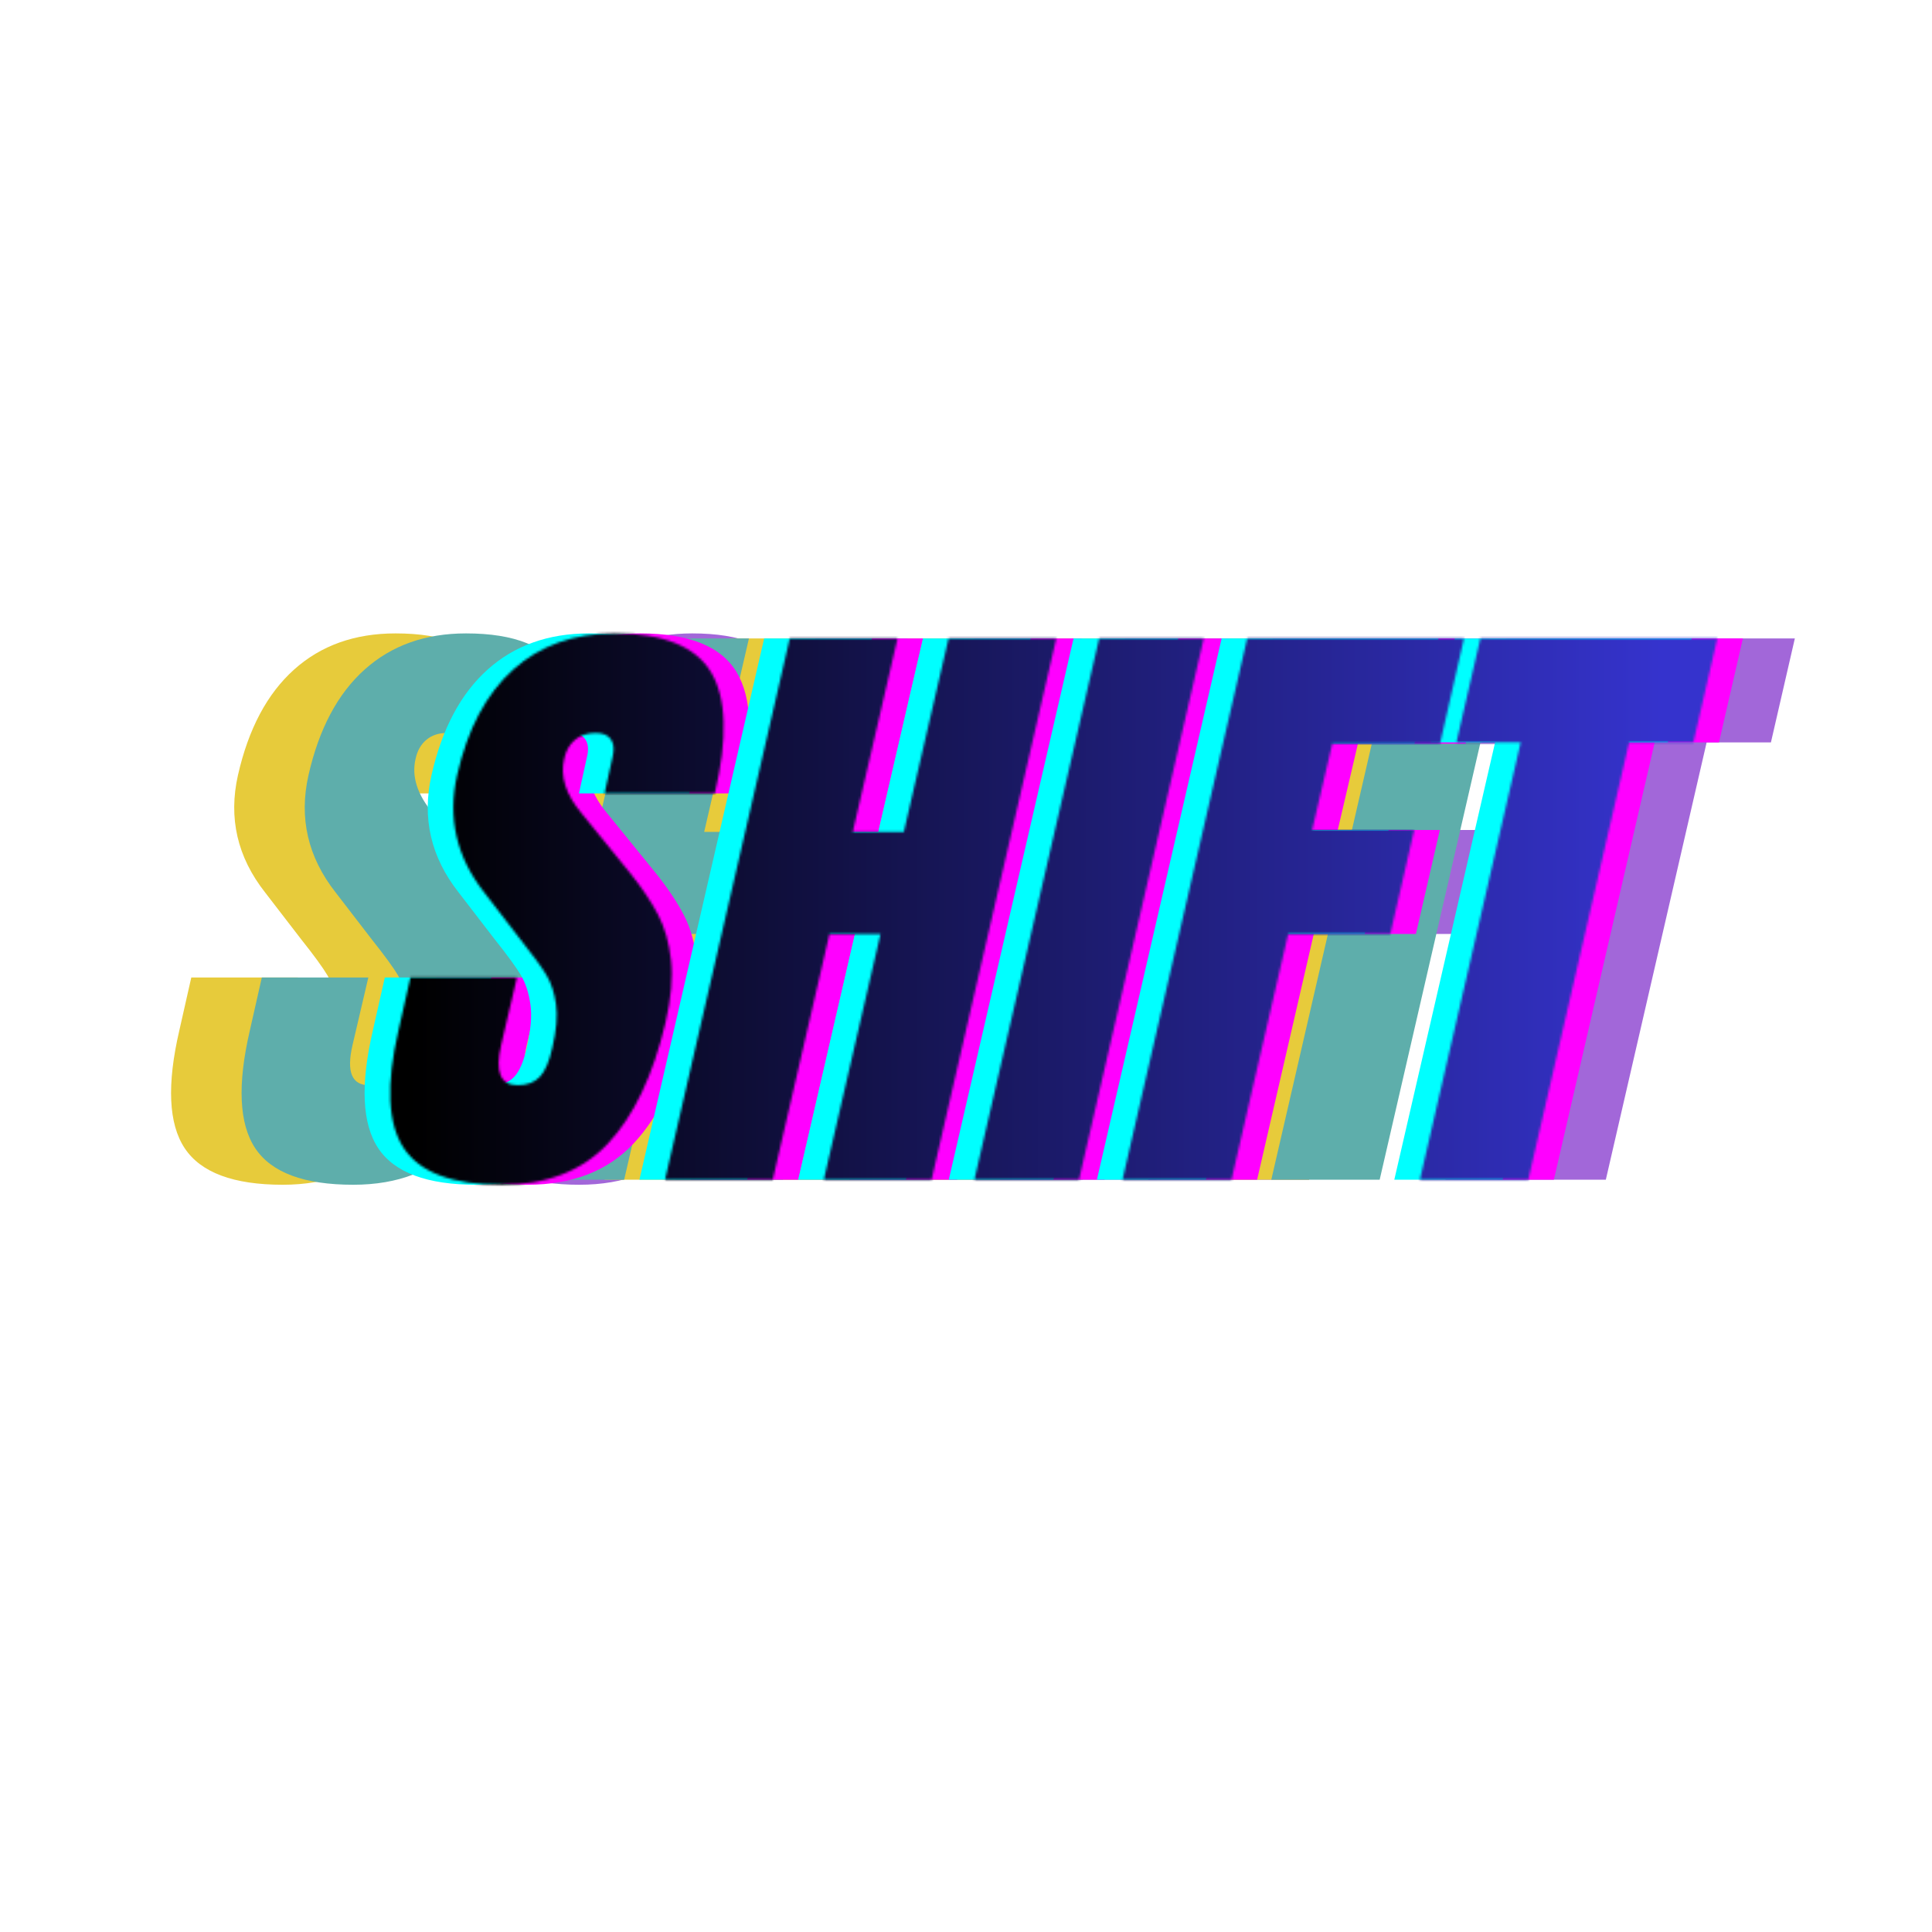
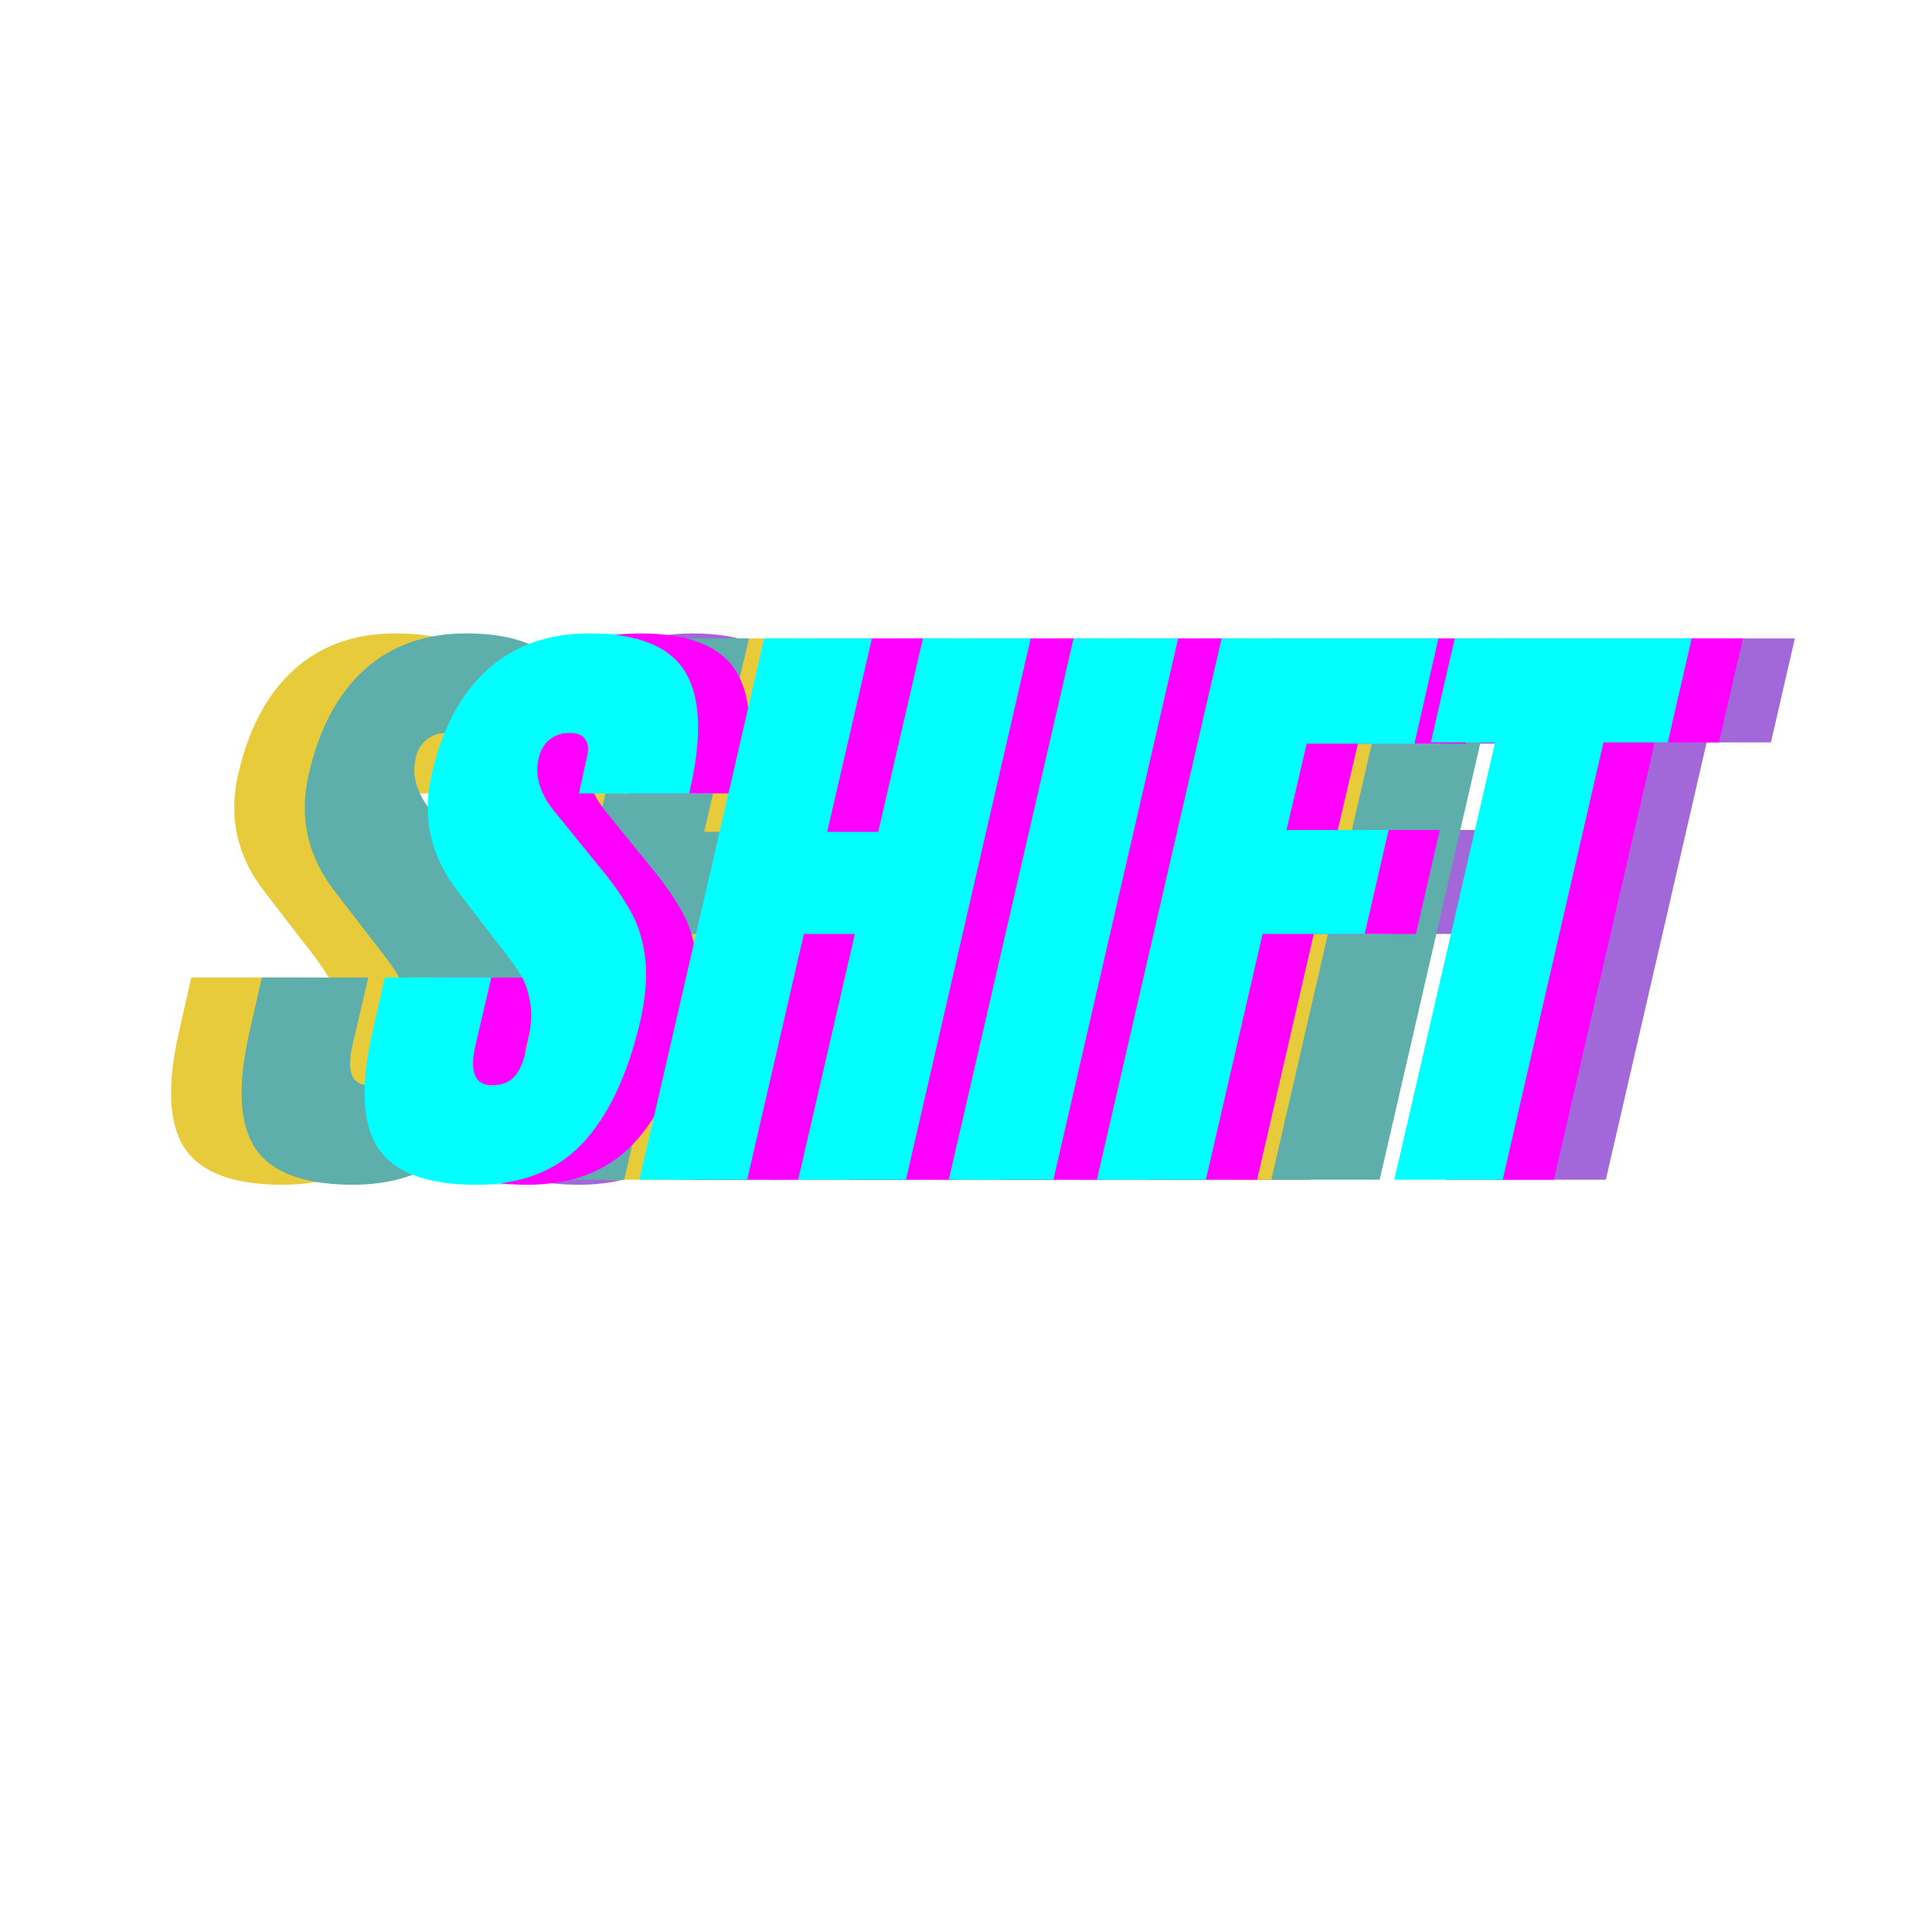
<svg xmlns="http://www.w3.org/2000/svg" width="1080" zoomAndPan="magnify" viewBox="0 0 810 810" height="1080" preserveAspectRatio="xMidYMid meet" version="1.0">
  <defs>
    <filter x="0%" y="0%" width="100%" height="100%" id="05540e2730">
      <feColorMatrix values="0 0 0 0 1 0 0 0 0 1 0 0 0 0 1 0 0 0 1 0" color-interpolation-filters="sRGB" />
    </filter>
    <g />
    <clipPath id="494b72bee0">
      <rect x="0" width="565" y="0" height="389" />
    </clipPath>
    <clipPath id="740d6575cd">
      <rect x="0" width="564" y="0" height="389" />
    </clipPath>
    <clipPath id="669db55bfb">
      <rect x="0" width="565" y="0" height="389" />
    </clipPath>
    <clipPath id="218186d1b1">
      <rect x="0" width="564" y="0" height="389" />
    </clipPath>
    <clipPath id="44f37ed76e">
      <path d="M 0 0 L 810 0 L 810 810 L 0 810 Z M 0 0" clip-rule="nonzero" />
    </clipPath>
    <linearGradient x1="-106.837" gradientTransform="matrix(1.623, 0, 0, 1.622, 173.383, 204.189)" y1="113.5" x2="392.276" gradientUnits="userSpaceOnUse" y2="113.5" id="3f27cab448">
      <stop stop-opacity="1" stop-color="rgb(0%, 0%, 0%)" offset="0" />
      <stop stop-opacity="1" stop-color="rgb(0%, 0%, 0%)" offset="0.125" />
      <stop stop-opacity="1" stop-color="rgb(0%, 0%, 0%)" offset="0.188" />
      <stop stop-opacity="1" stop-color="rgb(0%, 0%, 0%)" offset="0.203" />
      <stop stop-opacity="1" stop-color="rgb(0%, 0%, 0%)" offset="0.211" />
      <stop stop-opacity="1" stop-color="rgb(0.075%, 0.072%, 0.291%)" offset="0.215" />
      <stop stop-opacity="1" stop-color="rgb(0.15%, 0.145%, 0.583%)" offset="0.219" />
      <stop stop-opacity="1" stop-color="rgb(0.275%, 0.266%, 1.068%)" offset="0.223" />
      <stop stop-opacity="1" stop-color="rgb(0.401%, 0.386%, 1.555%)" offset="0.227" />
      <stop stop-opacity="1" stop-color="rgb(0.526%, 0.507%, 2.04%)" offset="0.23" />
      <stop stop-opacity="1" stop-color="rgb(0.653%, 0.629%, 2.527%)" offset="0.234" />
      <stop stop-opacity="1" stop-color="rgb(0.778%, 0.749%, 3.012%)" offset="0.238" />
      <stop stop-opacity="1" stop-color="rgb(0.903%, 0.87%, 3.499%)" offset="0.242" />
      <stop stop-opacity="1" stop-color="rgb(1.028%, 0.99%, 3.984%)" offset="0.246" />
      <stop stop-opacity="1" stop-color="rgb(1.155%, 1.112%, 4.471%)" offset="0.25" />
      <stop stop-opacity="1" stop-color="rgb(1.28%, 1.233%, 4.956%)" offset="0.254" />
      <stop stop-opacity="1" stop-color="rgb(1.407%, 1.353%, 5.443%)" offset="0.258" />
      <stop stop-opacity="1" stop-color="rgb(1.532%, 1.474%, 5.928%)" offset="0.262" />
      <stop stop-opacity="1" stop-color="rgb(1.657%, 1.596%, 6.415%)" offset="0.266" />
      <stop stop-opacity="1" stop-color="rgb(1.782%, 1.717%, 6.9%)" offset="0.27" />
      <stop stop-opacity="1" stop-color="rgb(1.909%, 1.837%, 7.387%)" offset="0.273" />
      <stop stop-opacity="1" stop-color="rgb(2.034%, 1.958%, 7.872%)" offset="0.277" />
      <stop stop-opacity="1" stop-color="rgb(2.161%, 2.08%, 8.359%)" offset="0.281" />
      <stop stop-opacity="1" stop-color="rgb(2.286%, 2.2%, 8.844%)" offset="0.285" />
      <stop stop-opacity="1" stop-color="rgb(2.411%, 2.321%, 9.331%)" offset="0.289" />
      <stop stop-opacity="1" stop-color="rgb(2.536%, 2.441%, 9.816%)" offset="0.293" />
      <stop stop-opacity="1" stop-color="rgb(2.663%, 2.562%, 10.303%)" offset="0.297" />
      <stop stop-opacity="1" stop-color="rgb(2.788%, 2.682%, 10.788%)" offset="0.301" />
      <stop stop-opacity="1" stop-color="rgb(2.914%, 2.805%, 11.275%)" offset="0.305" />
      <stop stop-opacity="1" stop-color="rgb(3.04%, 2.925%, 11.76%)" offset="0.309" />
      <stop stop-opacity="1" stop-color="rgb(3.165%, 3.046%, 12.247%)" offset="0.312" />
      <stop stop-opacity="1" stop-color="rgb(3.29%, 3.166%, 12.732%)" offset="0.316" />
      <stop stop-opacity="1" stop-color="rgb(3.416%, 3.288%, 13.219%)" offset="0.32" />
      <stop stop-opacity="1" stop-color="rgb(3.542%, 3.409%, 13.704%)" offset="0.324" />
      <stop stop-opacity="1" stop-color="rgb(3.668%, 3.529%, 14.191%)" offset="0.328" />
      <stop stop-opacity="1" stop-color="rgb(3.793%, 3.65%, 14.676%)" offset="0.332" />
      <stop stop-opacity="1" stop-color="rgb(3.918%, 3.772%, 15.163%)" offset="0.336" />
      <stop stop-opacity="1" stop-color="rgb(4.044%, 3.893%, 15.648%)" offset="0.34" />
      <stop stop-opacity="1" stop-color="rgb(4.17%, 4.013%, 16.135%)" offset="0.344" />
      <stop stop-opacity="1" stop-color="rgb(4.295%, 4.134%, 16.62%)" offset="0.348" />
      <stop stop-opacity="1" stop-color="rgb(4.422%, 4.256%, 17.107%)" offset="0.352" />
      <stop stop-opacity="1" stop-color="rgb(4.547%, 4.376%, 17.592%)" offset="0.355" />
      <stop stop-opacity="1" stop-color="rgb(4.672%, 4.497%, 18.079%)" offset="0.359" />
      <stop stop-opacity="1" stop-color="rgb(4.797%, 4.617%, 18.564%)" offset="0.363" />
      <stop stop-opacity="1" stop-color="rgb(4.924%, 4.739%, 19.051%)" offset="0.367" />
      <stop stop-opacity="1" stop-color="rgb(5.049%, 4.86%, 19.536%)" offset="0.371" />
      <stop stop-opacity="1" stop-color="rgb(5.174%, 4.98%, 20.023%)" offset="0.375" />
      <stop stop-opacity="1" stop-color="rgb(5.299%, 5.101%, 20.508%)" offset="0.379" />
      <stop stop-opacity="1" stop-color="rgb(5.426%, 5.223%, 20.995%)" offset="0.383" />
      <stop stop-opacity="1" stop-color="rgb(5.551%, 5.344%, 21.48%)" offset="0.387" />
      <stop stop-opacity="1" stop-color="rgb(5.678%, 5.464%, 21.967%)" offset="0.391" />
      <stop stop-opacity="1" stop-color="rgb(5.803%, 5.585%, 22.452%)" offset="0.395" />
      <stop stop-opacity="1" stop-color="rgb(5.928%, 5.707%, 22.939%)" offset="0.398" />
      <stop stop-opacity="1" stop-color="rgb(6.053%, 5.827%, 23.424%)" offset="0.402" />
      <stop stop-opacity="1" stop-color="rgb(6.18%, 5.948%, 23.911%)" offset="0.406" />
      <stop stop-opacity="1" stop-color="rgb(6.305%, 6.068%, 24.396%)" offset="0.41" />
      <stop stop-opacity="1" stop-color="rgb(6.432%, 6.19%, 24.883%)" offset="0.414" />
      <stop stop-opacity="1" stop-color="rgb(6.557%, 6.311%, 25.368%)" offset="0.418" />
      <stop stop-opacity="1" stop-color="rgb(6.682%, 6.432%, 25.854%)" offset="0.422" />
      <stop stop-opacity="1" stop-color="rgb(6.807%, 6.552%, 26.34%)" offset="0.426" />
      <stop stop-opacity="1" stop-color="rgb(6.934%, 6.673%, 26.826%)" offset="0.43" />
      <stop stop-opacity="1" stop-color="rgb(7.059%, 6.793%, 27.312%)" offset="0.434" />
      <stop stop-opacity="1" stop-color="rgb(7.185%, 6.915%, 27.798%)" offset="0.438" />
      <stop stop-opacity="1" stop-color="rgb(7.31%, 7.036%, 28.284%)" offset="0.441" />
      <stop stop-opacity="1" stop-color="rgb(7.436%, 7.156%, 28.77%)" offset="0.445" />
      <stop stop-opacity="1" stop-color="rgb(7.561%, 7.277%, 29.256%)" offset="0.449" />
      <stop stop-opacity="1" stop-color="rgb(7.687%, 7.399%, 29.742%)" offset="0.453" />
      <stop stop-opacity="1" stop-color="rgb(7.812%, 7.52%, 30.228%)" offset="0.457" />
      <stop stop-opacity="1" stop-color="rgb(7.939%, 7.64%, 30.714%)" offset="0.461" />
      <stop stop-opacity="1" stop-color="rgb(8.064%, 7.761%, 31.2%)" offset="0.465" />
      <stop stop-opacity="1" stop-color="rgb(8.189%, 7.883%, 31.685%)" offset="0.469" />
      <stop stop-opacity="1" stop-color="rgb(8.315%, 8.003%, 32.17%)" offset="0.473" />
      <stop stop-opacity="1" stop-color="rgb(8.441%, 8.124%, 32.657%)" offset="0.477" />
      <stop stop-opacity="1" stop-color="rgb(8.566%, 8.244%, 33.142%)" offset="0.48" />
      <stop stop-opacity="1" stop-color="rgb(8.693%, 8.366%, 33.629%)" offset="0.484" />
      <stop stop-opacity="1" stop-color="rgb(8.818%, 8.487%, 34.114%)" offset="0.488" />
      <stop stop-opacity="1" stop-color="rgb(8.943%, 8.607%, 34.601%)" offset="0.492" />
      <stop stop-opacity="1" stop-color="rgb(9.068%, 8.728%, 35.086%)" offset="0.496" />
      <stop stop-opacity="1" stop-color="rgb(9.195%, 8.85%, 35.573%)" offset="0.5" />
      <stop stop-opacity="1" stop-color="rgb(9.32%, 8.971%, 36.058%)" offset="0.504" />
      <stop stop-opacity="1" stop-color="rgb(9.447%, 9.091%, 36.545%)" offset="0.508" />
      <stop stop-opacity="1" stop-color="rgb(9.572%, 9.212%, 37.03%)" offset="0.512" />
      <stop stop-opacity="1" stop-color="rgb(9.697%, 9.334%, 37.517%)" offset="0.516" />
      <stop stop-opacity="1" stop-color="rgb(9.822%, 9.454%, 38.002%)" offset="0.52" />
      <stop stop-opacity="1" stop-color="rgb(9.949%, 9.575%, 38.489%)" offset="0.523" />
      <stop stop-opacity="1" stop-color="rgb(10.074%, 9.695%, 38.974%)" offset="0.527" />
      <stop stop-opacity="1" stop-color="rgb(10.2%, 9.818%, 39.461%)" offset="0.531" />
      <stop stop-opacity="1" stop-color="rgb(10.326%, 9.938%, 39.946%)" offset="0.535" />
      <stop stop-opacity="1" stop-color="rgb(10.451%, 10.059%, 40.433%)" offset="0.539" />
      <stop stop-opacity="1" stop-color="rgb(10.576%, 10.179%, 40.918%)" offset="0.543" />
      <stop stop-opacity="1" stop-color="rgb(10.703%, 10.301%, 41.405%)" offset="0.547" />
      <stop stop-opacity="1" stop-color="rgb(10.828%, 10.422%, 41.89%)" offset="0.551" />
      <stop stop-opacity="1" stop-color="rgb(10.953%, 10.542%, 42.377%)" offset="0.555" />
      <stop stop-opacity="1" stop-color="rgb(11.078%, 10.663%, 42.862%)" offset="0.559" />
      <stop stop-opacity="1" stop-color="rgb(11.205%, 10.783%, 43.349%)" offset="0.562" />
      <stop stop-opacity="1" stop-color="rgb(11.33%, 10.904%, 43.834%)" offset="0.566" />
      <stop stop-opacity="1" stop-color="rgb(11.456%, 11.026%, 44.321%)" offset="0.57" />
      <stop stop-opacity="1" stop-color="rgb(11.581%, 11.147%, 44.806%)" offset="0.574" />
      <stop stop-opacity="1" stop-color="rgb(11.707%, 11.267%, 45.293%)" offset="0.578" />
      <stop stop-opacity="1" stop-color="rgb(11.832%, 11.388%, 45.778%)" offset="0.582" />
      <stop stop-opacity="1" stop-color="rgb(11.958%, 11.51%, 46.265%)" offset="0.586" />
      <stop stop-opacity="1" stop-color="rgb(12.083%, 11.63%, 46.75%)" offset="0.59" />
      <stop stop-opacity="1" stop-color="rgb(12.21%, 11.751%, 47.237%)" offset="0.594" />
      <stop stop-opacity="1" stop-color="rgb(12.335%, 11.871%, 47.722%)" offset="0.598" />
      <stop stop-opacity="1" stop-color="rgb(12.46%, 11.993%, 48.209%)" offset="0.602" />
      <stop stop-opacity="1" stop-color="rgb(12.585%, 12.114%, 48.694%)" offset="0.605" />
      <stop stop-opacity="1" stop-color="rgb(12.712%, 12.234%, 49.181%)" offset="0.609" />
      <stop stop-opacity="1" stop-color="rgb(12.837%, 12.355%, 49.666%)" offset="0.613" />
      <stop stop-opacity="1" stop-color="rgb(12.964%, 12.477%, 50.153%)" offset="0.617" />
      <stop stop-opacity="1" stop-color="rgb(13.089%, 12.598%, 50.638%)" offset="0.621" />
      <stop stop-opacity="1" stop-color="rgb(13.214%, 12.718%, 51.125%)" offset="0.625" />
      <stop stop-opacity="1" stop-color="rgb(13.339%, 12.839%, 51.61%)" offset="0.629" />
      <stop stop-opacity="1" stop-color="rgb(13.466%, 12.961%, 52.097%)" offset="0.633" />
      <stop stop-opacity="1" stop-color="rgb(13.591%, 13.081%, 52.582%)" offset="0.637" />
      <stop stop-opacity="1" stop-color="rgb(13.718%, 13.202%, 53.069%)" offset="0.641" />
      <stop stop-opacity="1" stop-color="rgb(13.843%, 13.322%, 53.554%)" offset="0.645" />
      <stop stop-opacity="1" stop-color="rgb(13.968%, 13.445%, 54.041%)" offset="0.648" />
      <stop stop-opacity="1" stop-color="rgb(14.093%, 13.565%, 54.526%)" offset="0.652" />
      <stop stop-opacity="1" stop-color="rgb(14.22%, 13.686%, 55.013%)" offset="0.656" />
      <stop stop-opacity="1" stop-color="rgb(14.345%, 13.806%, 55.498%)" offset="0.66" />
      <stop stop-opacity="1" stop-color="rgb(14.471%, 13.928%, 55.984%)" offset="0.664" />
      <stop stop-opacity="1" stop-color="rgb(14.597%, 14.049%, 56.47%)" offset="0.668" />
      <stop stop-opacity="1" stop-color="rgb(14.722%, 14.169%, 56.956%)" offset="0.672" />
      <stop stop-opacity="1" stop-color="rgb(14.847%, 14.29%, 57.442%)" offset="0.676" />
      <stop stop-opacity="1" stop-color="rgb(14.973%, 14.412%, 57.928%)" offset="0.68" />
      <stop stop-opacity="1" stop-color="rgb(15.099%, 14.532%, 58.414%)" offset="0.684" />
      <stop stop-opacity="1" stop-color="rgb(15.225%, 14.653%, 58.9%)" offset="0.688" />
      <stop stop-opacity="1" stop-color="rgb(15.35%, 14.774%, 59.386%)" offset="0.691" />
      <stop stop-opacity="1" stop-color="rgb(15.475%, 14.894%, 59.872%)" offset="0.695" />
      <stop stop-opacity="1" stop-color="rgb(15.601%, 15.015%, 60.358%)" offset="0.699" />
      <stop stop-opacity="1" stop-color="rgb(15.727%, 15.137%, 60.844%)" offset="0.703" />
      <stop stop-opacity="1" stop-color="rgb(15.852%, 15.257%, 61.33%)" offset="0.707" />
      <stop stop-opacity="1" stop-color="rgb(15.977%, 15.378%, 61.816%)" offset="0.711" />
      <stop stop-opacity="1" stop-color="rgb(16.103%, 15.498%, 62.302%)" offset="0.715" />
      <stop stop-opacity="1" stop-color="rgb(16.229%, 15.62%, 62.788%)" offset="0.719" />
      <stop stop-opacity="1" stop-color="rgb(16.354%, 15.741%, 63.274%)" offset="0.723" />
      <stop stop-opacity="1" stop-color="rgb(16.481%, 15.862%, 63.76%)" offset="0.727" />
      <stop stop-opacity="1" stop-color="rgb(16.606%, 15.982%, 64.246%)" offset="0.73" />
      <stop stop-opacity="1" stop-color="rgb(16.731%, 16.104%, 64.732%)" offset="0.734" />
      <stop stop-opacity="1" stop-color="rgb(16.856%, 16.225%, 65.218%)" offset="0.738" />
      <stop stop-opacity="1" stop-color="rgb(16.983%, 16.345%, 65.703%)" offset="0.742" />
      <stop stop-opacity="1" stop-color="rgb(17.108%, 16.466%, 66.188%)" offset="0.746" />
      <stop stop-opacity="1" stop-color="rgb(17.235%, 16.588%, 66.675%)" offset="0.75" />
      <stop stop-opacity="1" stop-color="rgb(17.36%, 16.708%, 67.16%)" offset="0.754" />
      <stop stop-opacity="1" stop-color="rgb(17.485%, 16.829%, 67.647%)" offset="0.758" />
      <stop stop-opacity="1" stop-color="rgb(17.61%, 16.949%, 68.132%)" offset="0.762" />
      <stop stop-opacity="1" stop-color="rgb(17.737%, 17.072%, 68.619%)" offset="0.766" />
      <stop stop-opacity="1" stop-color="rgb(17.862%, 17.192%, 69.104%)" offset="0.77" />
      <stop stop-opacity="1" stop-color="rgb(17.989%, 17.313%, 69.591%)" offset="0.773" />
      <stop stop-opacity="1" stop-color="rgb(18.114%, 17.433%, 70.076%)" offset="0.777" />
      <stop stop-opacity="1" stop-color="rgb(18.239%, 17.555%, 70.563%)" offset="0.781" />
      <stop stop-opacity="1" stop-color="rgb(18.364%, 17.676%, 71.048%)" offset="0.785" />
      <stop stop-opacity="1" stop-color="rgb(18.491%, 17.796%, 71.535%)" offset="0.789" />
      <stop stop-opacity="1" stop-color="rgb(18.616%, 17.917%, 72.02%)" offset="0.793" />
      <stop stop-opacity="1" stop-color="rgb(18.742%, 18.039%, 72.507%)" offset="0.797" />
      <stop stop-opacity="1" stop-color="rgb(18.867%, 18.159%, 72.992%)" offset="0.801" />
      <stop stop-opacity="1" stop-color="rgb(18.993%, 18.28%, 73.479%)" offset="0.805" />
      <stop stop-opacity="1" stop-color="rgb(19.118%, 18.401%, 73.964%)" offset="0.809" />
      <stop stop-opacity="1" stop-color="rgb(19.244%, 18.523%, 74.451%)" offset="0.812" />
      <stop stop-opacity="1" stop-color="rgb(19.37%, 18.643%, 74.936%)" offset="0.816" />
      <stop stop-opacity="1" stop-color="rgb(19.496%, 18.764%, 75.423%)" offset="0.82" />
      <stop stop-opacity="1" stop-color="rgb(19.621%, 18.884%, 75.908%)" offset="0.824" />
      <stop stop-opacity="1" stop-color="rgb(19.746%, 19.005%, 76.395%)" offset="0.828" />
      <stop stop-opacity="1" stop-color="rgb(19.872%, 19.125%, 76.88%)" offset="0.832" />
      <stop stop-opacity="1" stop-color="rgb(19.998%, 19.247%, 77.367%)" offset="0.836" />
      <stop stop-opacity="1" stop-color="rgb(20.123%, 19.368%, 77.852%)" offset="0.84" />
      <stop stop-opacity="1" stop-color="rgb(20.25%, 19.489%, 78.339%)" offset="0.844" />
      <stop stop-opacity="1" stop-color="rgb(20.375%, 19.609%, 78.824%)" offset="0.848" />
      <stop stop-opacity="1" stop-color="rgb(20.5%, 19.731%, 79.311%)" offset="0.852" />
      <stop stop-opacity="1" stop-color="rgb(20.625%, 19.852%, 79.796%)" offset="0.855" />
      <stop stop-opacity="1" stop-color="rgb(20.752%, 19.972%, 80.283%)" offset="0.859" />
      <stop stop-opacity="1" stop-color="rgb(20.766%, 19.986%, 80.336%)" offset="0.875" />
      <stop stop-opacity="1" stop-color="rgb(20.779%, 20%, 80.389%)" offset="1" />
    </linearGradient>
    <clipPath id="464a146bf5">
      <rect x="0" width="810" y="0" height="810" />
    </clipPath>
    <clipPath id="d253e2b85e">
      <rect x="0" width="810" y="0" height="810" />
    </clipPath>
    <clipPath id="d204e4ff07">
      <rect x="0" width="810" y="0" height="810" />
    </clipPath>
    <mask id="355a7e7534">
      <g filter="url(#05540e2730)">
        <g transform="matrix(1, 0, 0, 1, 0, 0)">
          <g clip-path="url(#d204e4ff07)">
            <g transform="matrix(1, 0, 0, 1, 0, 0)">
              <g clip-path="url(#d253e2b85e)">
                <g fill="#000000" fill-opacity="1">
                  <g transform="translate(172.871, 494.604)">
                    <g>
                      <path d="M 37.516 2.109 C 16.91 2.109 3.219 -2.992 -3.562 -13.203 C -10.344 -23.422 -11.094 -39.891 -5.812 -62.609 L -0.797 -84.797 L 43.859 -84.797 L 37.25 -56.531 C 34.613 -45.258 36.906 -39.625 44.125 -39.625 C 48.176 -39.625 51.301 -40.812 53.5 -43.188 C 55.695 -45.57 57.414 -49.582 58.656 -55.219 C 60.414 -62.613 60.941 -68.734 60.234 -73.578 C 59.523 -78.422 58.203 -82.469 56.266 -85.719 C 54.336 -88.977 50.641 -94.047 45.172 -100.922 L 30.125 -120.469 C 18.5 -135.258 14.711 -151.641 18.766 -169.609 C 23.16 -188.984 30.992 -203.734 42.266 -213.859 C 53.535 -223.984 67.719 -229.047 84.812 -229.047 C 105.238 -229.047 118.707 -223.629 125.219 -212.797 C 131.738 -201.973 132.27 -185.023 126.812 -161.953 L 80.578 -161.953 L 84.016 -177.531 C 84.711 -180.531 84.445 -182.91 83.219 -184.672 C 81.988 -186.43 79.875 -187.312 76.875 -187.312 C 73.352 -187.312 70.445 -186.344 68.156 -184.406 C 65.875 -182.469 64.379 -179.828 63.672 -176.484 C 61.91 -169.078 64.375 -161.414 71.062 -153.5 L 91.672 -128.125 C 96.43 -122.145 100.219 -116.469 103.031 -111.094 C 105.852 -105.719 107.66 -99.375 108.453 -92.062 C 109.242 -84.758 108.492 -76.086 106.203 -66.047 C 100.922 -43.68 92.863 -26.727 82.031 -15.188 C 71.195 -3.656 56.359 2.109 37.516 2.109 Z M 37.516 2.109" />
                    </g>
                  </g>
                </g>
                <g fill="#000000" fill-opacity="1">
                  <g transform="translate(294.658, 494.604)">
                    <g>
                      <path d="M -15.844 0 L 36.453 -226.938 L 81.641 -226.938 L 62.875 -145.828 L 84.281 -145.828 L 103.031 -226.938 L 148.203 -226.938 L 95.906 0 L 50.719 0 L 74.5 -103.031 L 53.109 -103.031 L 29.328 0 Z M -15.844 0" />
                    </g>
                  </g>
                </g>
                <g fill="#000000" fill-opacity="1">
                  <g transform="translate(426.484, 494.604)">
                    <g>
                      <path d="M -17.969 0 L 34.344 -226.938 L 78.203 -226.938 L 25.891 0 Z M -17.969 0" />
                    </g>
                  </g>
                </g>
                <g fill="#000000" fill-opacity="1">
                  <g transform="translate(486.453, 494.604)">
                    <g>
                      <path d="M -15.844 0 L 36.453 -226.938 L 127.344 -226.938 L 117.297 -182.812 L 72.125 -182.812 L 63.672 -146.625 L 106.469 -146.625 L 96.438 -103.031 L 53.625 -103.031 L 29.859 0 Z M -15.844 0" />
                    </g>
                  </g>
                </g>
                <g fill="#000000" fill-opacity="1">
                  <g transform="translate(591.861, 494.604)">
                    <g>
-                       <path d="M 3.438 0 L 45.703 -183.344 L 18.75 -183.344 L 28.797 -226.938 L 128.125 -226.938 L 118.094 -183.344 L 91.141 -183.344 L 48.875 0 Z M 3.438 0" />
-                     </g>
+                       </g>
                  </g>
                </g>
              </g>
            </g>
          </g>
        </g>
      </g>
    </mask>
    <clipPath id="6dbcec2143">
      <path d="M 0 0 L 810 0 L 810 810 L 0 810 Z M 0 0" clip-rule="nonzero" />
    </clipPath>
    <clipPath id="e6ca373ed3">
      <rect x="0" width="810" y="0" height="810" />
    </clipPath>
    <clipPath id="408f12a397">
-       <rect x="0" width="810" y="0" height="810" />
-     </clipPath>
+       </clipPath>
    <clipPath id="d862950e5a">
      <rect x="0" width="810" y="0" height="810" />
    </clipPath>
    <clipPath id="c6e26d5cfd">
      <rect x="0" width="810" y="0" height="810" />
    </clipPath>
  </defs>
  <g transform="matrix(1, 0, 0, 1, 0, 0)">
    <g clip-path="url(#c6e26d5cfd)">
      <g transform="matrix(1, 0, 0, 1, 190, 194)">
        <g clip-path="url(#494b72bee0)">
          <g fill="#a267d9" fill-opacity="1">
            <g transform="translate(15.383, 300.604)">
              <g>
                <path d="M 37.516 2.109 C 16.91 2.109 3.219 -2.992 -3.562 -13.203 C -10.344 -23.422 -11.094 -39.891 -5.812 -62.609 L -0.797 -84.797 L 43.859 -84.797 L 37.25 -56.531 C 34.613 -45.258 36.906 -39.625 44.125 -39.625 C 48.176 -39.625 51.301 -40.812 53.5 -43.188 C 55.695 -45.57 57.414 -49.582 58.656 -55.219 C 60.414 -62.613 60.941 -68.734 60.234 -73.578 C 59.523 -78.422 58.203 -82.469 56.266 -85.719 C 54.336 -88.977 50.641 -94.047 45.172 -100.922 L 30.125 -120.469 C 18.5 -135.258 14.711 -151.641 18.766 -169.609 C 23.16 -188.984 30.992 -203.734 42.266 -213.859 C 53.535 -223.984 67.719 -229.047 84.812 -229.047 C 105.238 -229.047 118.707 -223.629 125.219 -212.797 C 131.738 -201.973 132.27 -185.023 126.812 -161.953 L 80.578 -161.953 L 84.016 -177.531 C 84.711 -180.531 84.445 -182.91 83.219 -184.672 C 81.988 -186.43 79.875 -187.312 76.875 -187.312 C 73.352 -187.312 70.445 -186.344 68.156 -184.406 C 65.875 -182.469 64.379 -179.828 63.672 -176.484 C 61.91 -169.078 64.375 -161.414 71.062 -153.5 L 91.672 -128.125 C 96.43 -122.145 100.219 -116.469 103.031 -111.094 C 105.852 -105.719 107.66 -99.375 108.453 -92.062 C 109.242 -84.758 108.492 -76.086 106.203 -66.047 C 100.922 -43.68 92.863 -26.727 82.031 -15.188 C 71.195 -3.656 56.359 2.109 37.516 2.109 Z M 37.516 2.109" />
              </g>
            </g>
          </g>
          <g fill="#a267d9" fill-opacity="1">
            <g transform="translate(137.17, 300.604)">
              <g>
                <path d="M -15.844 0 L 36.453 -226.938 L 81.641 -226.938 L 62.875 -145.828 L 84.281 -145.828 L 103.031 -226.938 L 148.203 -226.938 L 95.906 0 L 50.719 0 L 74.5 -103.031 L 53.109 -103.031 L 29.328 0 Z M -15.844 0" />
              </g>
            </g>
          </g>
          <g fill="#a267d9" fill-opacity="1">
            <g transform="translate(268.996, 300.604)">
              <g>
                <path d="M -17.969 0 L 34.344 -226.938 L 78.203 -226.938 L 25.891 0 Z M -17.969 0" />
              </g>
            </g>
          </g>
          <g fill="#a267d9" fill-opacity="1">
            <g transform="translate(328.965, 300.604)">
              <g>
                <path d="M -15.844 0 L 36.453 -226.938 L 127.344 -226.938 L 117.297 -182.812 L 72.125 -182.812 L 63.672 -146.625 L 106.469 -146.625 L 96.438 -103.031 L 53.625 -103.031 L 29.859 0 Z M -15.844 0" />
              </g>
            </g>
          </g>
          <g fill="#a267d9" fill-opacity="1">
            <g transform="translate(434.373, 300.604)">
              <g>
                <path d="M 3.438 0 L 45.703 -183.344 L 18.75 -183.344 L 28.797 -226.938 L 128.125 -226.938 L 118.094 -183.344 L 91.141 -183.344 L 48.875 0 Z M 3.438 0" />
              </g>
            </g>
          </g>
        </g>
      </g>
      <g transform="matrix(1, 0, 0, 1, 66, 194)">
        <g clip-path="url(#740d6575cd)">
          <g fill="#e7cb3b" fill-opacity="1">
            <g transform="translate(15, 300.604)">
              <g>
                <path d="M 37.516 2.109 C 16.91 2.109 3.219 -2.992 -3.562 -13.203 C -10.344 -23.422 -11.094 -39.891 -5.812 -62.609 L -0.797 -84.797 L 43.859 -84.797 L 37.25 -56.531 C 34.613 -45.258 36.906 -39.625 44.125 -39.625 C 48.176 -39.625 51.301 -40.812 53.5 -43.188 C 55.695 -45.57 57.414 -49.582 58.656 -55.219 C 60.414 -62.613 60.941 -68.734 60.234 -73.578 C 59.523 -78.422 58.203 -82.469 56.266 -85.719 C 54.336 -88.977 50.641 -94.047 45.172 -100.922 L 30.125 -120.469 C 18.5 -135.258 14.711 -151.641 18.766 -169.609 C 23.16 -188.984 30.992 -203.734 42.266 -213.859 C 53.535 -223.984 67.719 -229.047 84.812 -229.047 C 105.238 -229.047 118.707 -223.629 125.219 -212.797 C 131.738 -201.973 132.27 -185.023 126.812 -161.953 L 80.578 -161.953 L 84.016 -177.531 C 84.711 -180.531 84.445 -182.91 83.219 -184.672 C 81.988 -186.43 79.875 -187.312 76.875 -187.312 C 73.352 -187.312 70.445 -186.344 68.156 -184.406 C 65.875 -182.469 64.379 -179.828 63.672 -176.484 C 61.91 -169.078 64.375 -161.414 71.062 -153.5 L 91.672 -128.125 C 96.43 -122.145 100.219 -116.469 103.031 -111.094 C 105.852 -105.719 107.66 -99.375 108.453 -92.062 C 109.242 -84.758 108.492 -76.086 106.203 -66.047 C 100.922 -43.68 92.863 -26.727 82.031 -15.188 C 71.195 -3.656 56.359 2.109 37.516 2.109 Z M 37.516 2.109" />
              </g>
            </g>
          </g>
          <g fill="#e7cb3b" fill-opacity="1">
            <g transform="translate(136.787, 300.604)">
              <g>
                <path d="M -15.844 0 L 36.453 -226.938 L 81.641 -226.938 L 62.875 -145.828 L 84.281 -145.828 L 103.031 -226.938 L 148.203 -226.938 L 95.906 0 L 50.719 0 L 74.5 -103.031 L 53.109 -103.031 L 29.328 0 Z M -15.844 0" />
              </g>
            </g>
          </g>
          <g fill="#e7cb3b" fill-opacity="1">
            <g transform="translate(268.613, 300.604)">
              <g>
-                 <path d="M -17.969 0 L 34.344 -226.938 L 78.203 -226.938 L 25.891 0 Z M -17.969 0" />
-               </g>
+                 </g>
            </g>
          </g>
          <g fill="#e7cb3b" fill-opacity="1">
            <g transform="translate(328.582, 300.604)">
              <g>
                <path d="M -15.844 0 L 36.453 -226.938 L 127.344 -226.938 L 117.297 -182.812 L 72.125 -182.812 L 63.672 -146.625 L 106.469 -146.625 L 96.438 -103.031 L 53.625 -103.031 L 29.859 0 Z M -15.844 0" />
              </g>
            </g>
          </g>
          <g fill="#e7cb3b" fill-opacity="1">
            <g transform="translate(433.99, 300.604)">
              <g>
                <path d="M 3.438 0 L 45.703 -183.344 L 18.75 -183.344 L 28.797 -226.938 L 128.125 -226.938 L 118.094 -183.344 L 91.141 -183.344 L 48.875 0 Z M 3.438 0" />
              </g>
            </g>
          </g>
        </g>
      </g>
      <g transform="matrix(1, 0, 0, 1, 95, 194)">
        <g clip-path="url(#669db55bfb)">
          <g fill="#5eaeab" fill-opacity="1">
            <g transform="translate(15.568, 300.604)">
              <g>
-                 <path d="M 37.516 2.109 C 16.91 2.109 3.219 -2.992 -3.562 -13.203 C -10.344 -23.422 -11.094 -39.891 -5.812 -62.609 L -0.797 -84.797 L 43.859 -84.797 L 37.25 -56.531 C 34.613 -45.258 36.906 -39.625 44.125 -39.625 C 48.176 -39.625 51.301 -40.812 53.5 -43.188 C 55.695 -45.57 57.414 -49.582 58.656 -55.219 C 60.414 -62.613 60.941 -68.734 60.234 -73.578 C 59.523 -78.422 58.203 -82.469 56.266 -85.719 C 54.336 -88.977 50.641 -94.047 45.172 -100.922 L 30.125 -120.469 C 18.5 -135.258 14.711 -151.641 18.766 -169.609 C 23.16 -188.984 30.992 -203.734 42.266 -213.859 C 53.535 -223.984 67.719 -229.047 84.812 -229.047 C 105.238 -229.047 118.707 -223.629 125.219 -212.797 C 131.738 -201.973 132.27 -185.023 126.812 -161.953 L 80.578 -161.953 L 84.016 -177.531 C 84.711 -180.531 84.445 -182.91 83.219 -184.672 C 81.988 -186.43 79.875 -187.312 76.875 -187.312 C 73.352 -187.312 70.445 -186.344 68.156 -184.406 C 65.875 -182.469 64.379 -179.828 63.672 -176.484 C 61.91 -169.078 64.375 -161.414 71.062 -153.5 L 91.672 -128.125 C 96.43 -122.145 100.219 -116.469 103.031 -111.094 C 105.852 -105.719 107.66 -99.375 108.453 -92.062 C 109.242 -84.758 108.492 -76.086 106.203 -66.047 C 100.922 -43.68 92.863 -26.727 82.031 -15.188 C 71.195 -3.656 56.359 2.109 37.516 2.109 Z M 37.516 2.109" />
+                 <path d="M 37.516 2.109 C 16.91 2.109 3.219 -2.992 -3.562 -13.203 C -10.344 -23.422 -11.094 -39.891 -5.812 -62.609 L -0.797 -84.797 L 43.859 -84.797 L 37.25 -56.531 C 34.613 -45.258 36.906 -39.625 44.125 -39.625 C 48.176 -39.625 51.301 -40.812 53.5 -43.188 C 55.695 -45.57 57.414 -49.582 58.656 -55.219 C 60.414 -62.613 60.941 -68.734 60.234 -73.578 C 59.523 -78.422 58.203 -82.469 56.266 -85.719 C 54.336 -88.977 50.641 -94.047 45.172 -100.922 L 30.125 -120.469 C 18.5 -135.258 14.711 -151.641 18.766 -169.609 C 23.16 -188.984 30.992 -203.734 42.266 -213.859 C 53.535 -223.984 67.719 -229.047 84.812 -229.047 C 105.238 -229.047 118.707 -223.629 125.219 -212.797 C 131.738 -201.973 132.27 -185.023 126.812 -161.953 L 80.578 -161.953 L 84.016 -177.531 C 84.711 -180.531 84.445 -182.91 83.219 -184.672 C 81.988 -186.43 79.875 -187.312 76.875 -187.312 C 73.352 -187.312 70.445 -186.344 68.156 -184.406 C 65.875 -182.469 64.379 -179.828 63.672 -176.484 C 61.91 -169.078 64.375 -161.414 71.062 -153.5 C 96.43 -122.145 100.219 -116.469 103.031 -111.094 C 105.852 -105.719 107.66 -99.375 108.453 -92.062 C 109.242 -84.758 108.492 -76.086 106.203 -66.047 C 100.922 -43.68 92.863 -26.727 82.031 -15.188 C 71.195 -3.656 56.359 2.109 37.516 2.109 Z M 37.516 2.109" />
              </g>
            </g>
          </g>
          <g fill="#5eaeab" fill-opacity="1">
            <g transform="translate(137.355, 300.604)">
              <g>
                <path d="M -15.844 0 L 36.453 -226.938 L 81.641 -226.938 L 62.875 -145.828 L 84.281 -145.828 L 103.031 -226.938 L 148.203 -226.938 L 95.906 0 L 50.719 0 L 74.5 -103.031 L 53.109 -103.031 L 29.328 0 Z M -15.844 0" />
              </g>
            </g>
          </g>
          <g fill="#5eaeab" fill-opacity="1">
            <g transform="translate(269.181, 300.604)">
              <g>
                <path d="M -17.969 0 L 34.344 -226.938 L 78.203 -226.938 L 25.891 0 Z M -17.969 0" />
              </g>
            </g>
          </g>
          <g fill="#5eaeab" fill-opacity="1">
            <g transform="translate(329.15, 300.604)">
              <g>
                <path d="M -15.844 0 L 36.453 -226.938 L 127.344 -226.938 L 117.297 -182.812 L 72.125 -182.812 L 63.672 -146.625 L 106.469 -146.625 L 96.438 -103.031 L 53.625 -103.031 L 29.859 0 Z M -15.844 0" />
              </g>
            </g>
          </g>
          <g fill="#5eaeab" fill-opacity="1">
            <g transform="translate(434.558, 300.604)">
              <g>
                <path d="M 3.438 0 L 45.703 -183.344 L 18.75 -183.344 L 28.797 -226.938 L 128.125 -226.938 L 118.094 -183.344 L 91.141 -183.344 L 48.875 0 Z M 3.438 0" />
              </g>
            </g>
          </g>
        </g>
      </g>
      <g transform="matrix(1, 0, 0, 1, 158, 194)">
        <g clip-path="url(#218186d1b1)">
          <g fill="#b0edeb" fill-opacity="1">
            <g transform="translate(14.871, 300.604)">
              <g>
                <path d="M 37.516 2.109 C 16.91 2.109 3.219 -2.992 -3.562 -13.203 C -10.344 -23.422 -11.094 -39.891 -5.812 -62.609 L -0.797 -84.797 L 43.859 -84.797 L 37.25 -56.531 C 34.613 -45.258 36.906 -39.625 44.125 -39.625 C 48.176 -39.625 51.301 -40.812 53.5 -43.188 C 55.695 -45.57 57.414 -49.582 58.656 -55.219 C 60.414 -62.613 60.941 -68.734 60.234 -73.578 C 59.523 -78.422 58.203 -82.469 56.266 -85.719 C 54.336 -88.977 50.641 -94.047 45.172 -100.922 L 30.125 -120.469 C 18.5 -135.258 14.711 -151.641 18.766 -169.609 C 23.16 -188.984 30.992 -203.734 42.266 -213.859 C 53.535 -223.984 67.719 -229.047 84.812 -229.047 C 105.238 -229.047 118.707 -223.629 125.219 -212.797 C 131.738 -201.973 132.27 -185.023 126.812 -161.953 L 80.578 -161.953 L 84.016 -177.531 C 84.711 -180.531 84.445 -182.91 83.219 -184.672 C 81.988 -186.43 79.875 -187.312 76.875 -187.312 C 73.352 -187.312 70.445 -186.344 68.156 -184.406 C 65.875 -182.469 64.379 -179.828 63.672 -176.484 C 61.91 -169.078 64.375 -161.414 71.062 -153.5 L 91.672 -128.125 C 96.43 -122.145 100.219 -116.469 103.031 -111.094 C 105.852 -105.719 107.66 -99.375 108.453 -92.062 C 109.242 -84.758 108.492 -76.086 106.203 -66.047 C 100.922 -43.68 92.863 -26.727 82.031 -15.188 C 71.195 -3.656 56.359 2.109 37.516 2.109 Z M 37.516 2.109" />
              </g>
            </g>
          </g>
          <g fill="#b0edeb" fill-opacity="1">
            <g transform="translate(136.658, 300.604)">
              <g>
                <path d="M -15.844 0 L 36.453 -226.938 L 81.641 -226.938 L 62.875 -145.828 L 84.281 -145.828 L 103.031 -226.938 L 148.203 -226.938 L 95.906 0 L 50.719 0 L 74.5 -103.031 L 53.109 -103.031 L 29.328 0 Z M -15.844 0" />
              </g>
            </g>
          </g>
          <g fill="#b0edeb" fill-opacity="1">
            <g transform="translate(268.484, 300.604)">
              <g>
                <path d="M -17.969 0 L 34.344 -226.938 L 78.203 -226.938 L 25.891 0 Z M -17.969 0" />
              </g>
            </g>
          </g>
          <g fill="#b0edeb" fill-opacity="1">
            <g transform="translate(328.453, 300.604)">
              <g>
                <path d="M -15.844 0 L 36.453 -226.938 L 127.344 -226.938 L 117.297 -182.812 L 72.125 -182.812 L 63.672 -146.625 L 106.469 -146.625 L 96.438 -103.031 L 53.625 -103.031 L 29.859 0 Z M -15.844 0" />
              </g>
            </g>
          </g>
          <g fill="#b0edeb" fill-opacity="1">
            <g transform="translate(433.861, 300.604)">
              <g>
-                 <path d="M 3.438 0 L 45.703 -183.344 L 18.75 -183.344 L 28.797 -226.938 L 128.125 -226.938 L 118.094 -183.344 L 91.141 -183.344 L 48.875 0 Z M 3.438 0" />
-               </g>
+                 </g>
            </g>
          </g>
        </g>
      </g>
      <g transform="matrix(1, 0, 0, 1, 0, 0)">
        <g clip-path="url(#d862950e5a)">
          <g fill="#ff00ff" fill-opacity="1">
            <g transform="translate(183.604, 494.604)">
              <g>
                <path d="M 37.516 2.109 C 16.91 2.109 3.219 -2.992 -3.562 -13.203 C -10.344 -23.422 -11.094 -39.891 -5.812 -62.609 L -0.797 -84.797 L 43.859 -84.797 L 37.25 -56.531 C 34.613 -45.258 36.906 -39.625 44.125 -39.625 C 48.176 -39.625 51.301 -40.812 53.5 -43.188 C 55.695 -45.57 57.414 -49.582 58.656 -55.219 C 60.414 -62.613 60.941 -68.734 60.234 -73.578 C 59.523 -78.422 58.203 -82.469 56.266 -85.719 C 54.336 -88.977 50.641 -94.047 45.172 -100.922 L 30.125 -120.469 C 18.5 -135.258 14.711 -151.641 18.766 -169.609 C 23.16 -188.984 30.992 -203.734 42.266 -213.859 C 53.535 -223.984 67.719 -229.047 84.812 -229.047 C 105.238 -229.047 118.707 -223.629 125.219 -212.797 C 131.738 -201.973 132.27 -185.023 126.812 -161.953 L 80.578 -161.953 L 84.016 -177.531 C 84.711 -180.531 84.445 -182.91 83.219 -184.672 C 81.988 -186.43 79.875 -187.312 76.875 -187.312 C 73.352 -187.312 70.445 -186.344 68.156 -184.406 C 65.875 -182.469 64.379 -179.828 63.672 -176.484 C 61.91 -169.078 64.375 -161.414 71.062 -153.5 L 91.672 -128.125 C 96.43 -122.145 100.219 -116.469 103.031 -111.094 C 105.852 -105.719 107.66 -99.375 108.453 -92.062 C 109.242 -84.758 108.492 -76.086 106.203 -66.047 C 100.922 -43.68 92.863 -26.727 82.031 -15.188 C 71.195 -3.656 56.359 2.109 37.516 2.109 Z M 37.516 2.109" />
              </g>
            </g>
          </g>
          <g fill="#ff00ff" fill-opacity="1">
            <g transform="translate(305.391, 494.604)">
              <g>
                <path d="M -15.844 0 L 36.453 -226.938 L 81.641 -226.938 L 62.875 -145.828 L 84.281 -145.828 L 103.031 -226.938 L 148.203 -226.938 L 95.906 0 L 50.719 0 L 74.5 -103.031 L 53.109 -103.031 L 29.328 0 Z M -15.844 0" />
              </g>
            </g>
          </g>
          <g fill="#ff00ff" fill-opacity="1">
            <g transform="translate(437.217, 494.604)">
              <g>
                <path d="M -17.969 0 L 34.344 -226.938 L 78.203 -226.938 L 25.891 0 Z M -17.969 0" />
              </g>
            </g>
          </g>
          <g fill="#ff00ff" fill-opacity="1">
            <g transform="translate(497.186, 494.604)">
              <g>
                <path d="M -15.844 0 L 36.453 -226.938 L 127.344 -226.938 L 117.297 -182.812 L 72.125 -182.812 L 63.672 -146.625 L 106.469 -146.625 L 96.438 -103.031 L 53.625 -103.031 L 29.859 0 Z M -15.844 0" />
              </g>
            </g>
          </g>
          <g fill="#ff00ff" fill-opacity="1">
            <g transform="translate(602.594, 494.604)">
              <g>
                <path d="M 3.438 0 L 45.703 -183.344 L 18.75 -183.344 L 28.797 -226.938 L 128.125 -226.938 L 118.094 -183.344 L 91.141 -183.344 L 48.875 0 Z M 3.438 0" />
              </g>
            </g>
          </g>
          <g fill="#00ffff" fill-opacity="1">
            <g transform="translate(162.138, 494.604)">
              <g>
                <path d="M 37.516 2.109 C 16.91 2.109 3.219 -2.992 -3.562 -13.203 C -10.344 -23.422 -11.094 -39.891 -5.812 -62.609 L -0.797 -84.797 L 43.859 -84.797 L 37.25 -56.531 C 34.613 -45.258 36.906 -39.625 44.125 -39.625 C 48.176 -39.625 51.301 -40.812 53.5 -43.188 C 55.695 -45.57 57.414 -49.582 58.656 -55.219 C 60.414 -62.613 60.941 -68.734 60.234 -73.578 C 59.523 -78.422 58.203 -82.469 56.266 -85.719 C 54.336 -88.977 50.641 -94.047 45.172 -100.922 L 30.125 -120.469 C 18.5 -135.258 14.711 -151.641 18.766 -169.609 C 23.16 -188.984 30.992 -203.734 42.266 -213.859 C 53.535 -223.984 67.719 -229.047 84.812 -229.047 C 105.238 -229.047 118.707 -223.629 125.219 -212.797 C 131.738 -201.973 132.27 -185.023 126.812 -161.953 L 80.578 -161.953 L 84.016 -177.531 C 84.711 -180.531 84.445 -182.91 83.219 -184.672 C 81.988 -186.43 79.875 -187.312 76.875 -187.312 C 73.352 -187.312 70.445 -186.344 68.156 -184.406 C 65.875 -182.469 64.379 -179.828 63.672 -176.484 C 61.91 -169.078 64.375 -161.414 71.062 -153.5 L 91.672 -128.125 C 96.43 -122.145 100.219 -116.469 103.031 -111.094 C 105.852 -105.719 107.66 -99.375 108.453 -92.062 C 109.242 -84.758 108.492 -76.086 106.203 -66.047 C 100.922 -43.68 92.863 -26.727 82.031 -15.188 C 71.195 -3.656 56.359 2.109 37.516 2.109 Z M 37.516 2.109" />
              </g>
            </g>
          </g>
          <g fill="#00ffff" fill-opacity="1">
            <g transform="translate(283.925, 494.604)">
              <g>
                <path d="M -15.844 0 L 36.453 -226.938 L 81.641 -226.938 L 62.875 -145.828 L 84.281 -145.828 L 103.031 -226.938 L 148.203 -226.938 L 95.906 0 L 50.719 0 L 74.5 -103.031 L 53.109 -103.031 L 29.328 0 Z M -15.844 0" />
              </g>
            </g>
          </g>
          <g fill="#00ffff" fill-opacity="1">
            <g transform="translate(415.752, 494.604)">
              <g>
                <path d="M -17.969 0 L 34.344 -226.938 L 78.203 -226.938 L 25.891 0 Z M -17.969 0" />
              </g>
            </g>
          </g>
          <g fill="#00ffff" fill-opacity="1">
            <g transform="translate(475.721, 494.604)">
              <g>
                <path d="M -15.844 0 L 36.453 -226.938 L 127.344 -226.938 L 117.297 -182.812 L 72.125 -182.812 L 63.672 -146.625 L 106.469 -146.625 L 96.438 -103.031 L 53.625 -103.031 L 29.859 0 Z M -15.844 0" />
              </g>
            </g>
          </g>
          <g fill="#00ffff" fill-opacity="1">
            <g transform="translate(581.129, 494.604)">
              <g>
                <path d="M 3.438 0 L 45.703 -183.344 L 18.75 -183.344 L 28.797 -226.938 L 128.125 -226.938 L 118.094 -183.344 L 91.141 -183.344 L 48.875 0 Z M 3.438 0" />
              </g>
            </g>
          </g>
          <g transform="matrix(1, 0, 0, 1, 0, 0)">
            <g clip-path="url(#408f12a397)">
              <g mask="url(#355a7e7534)">
                <g transform="matrix(1, 0, 0, 1, 0, 0)">
                  <g clip-path="url(#e6ca373ed3)">
                    <g clip-path="url(#6dbcec2143)">
                      <rect x="-602.77" fill="url(#3f27cab448)" width="2015.539" y="-602.77" height="2015.539" />
                    </g>
                  </g>
                </g>
              </g>
            </g>
          </g>
        </g>
      </g>
    </g>
  </g>
</svg>